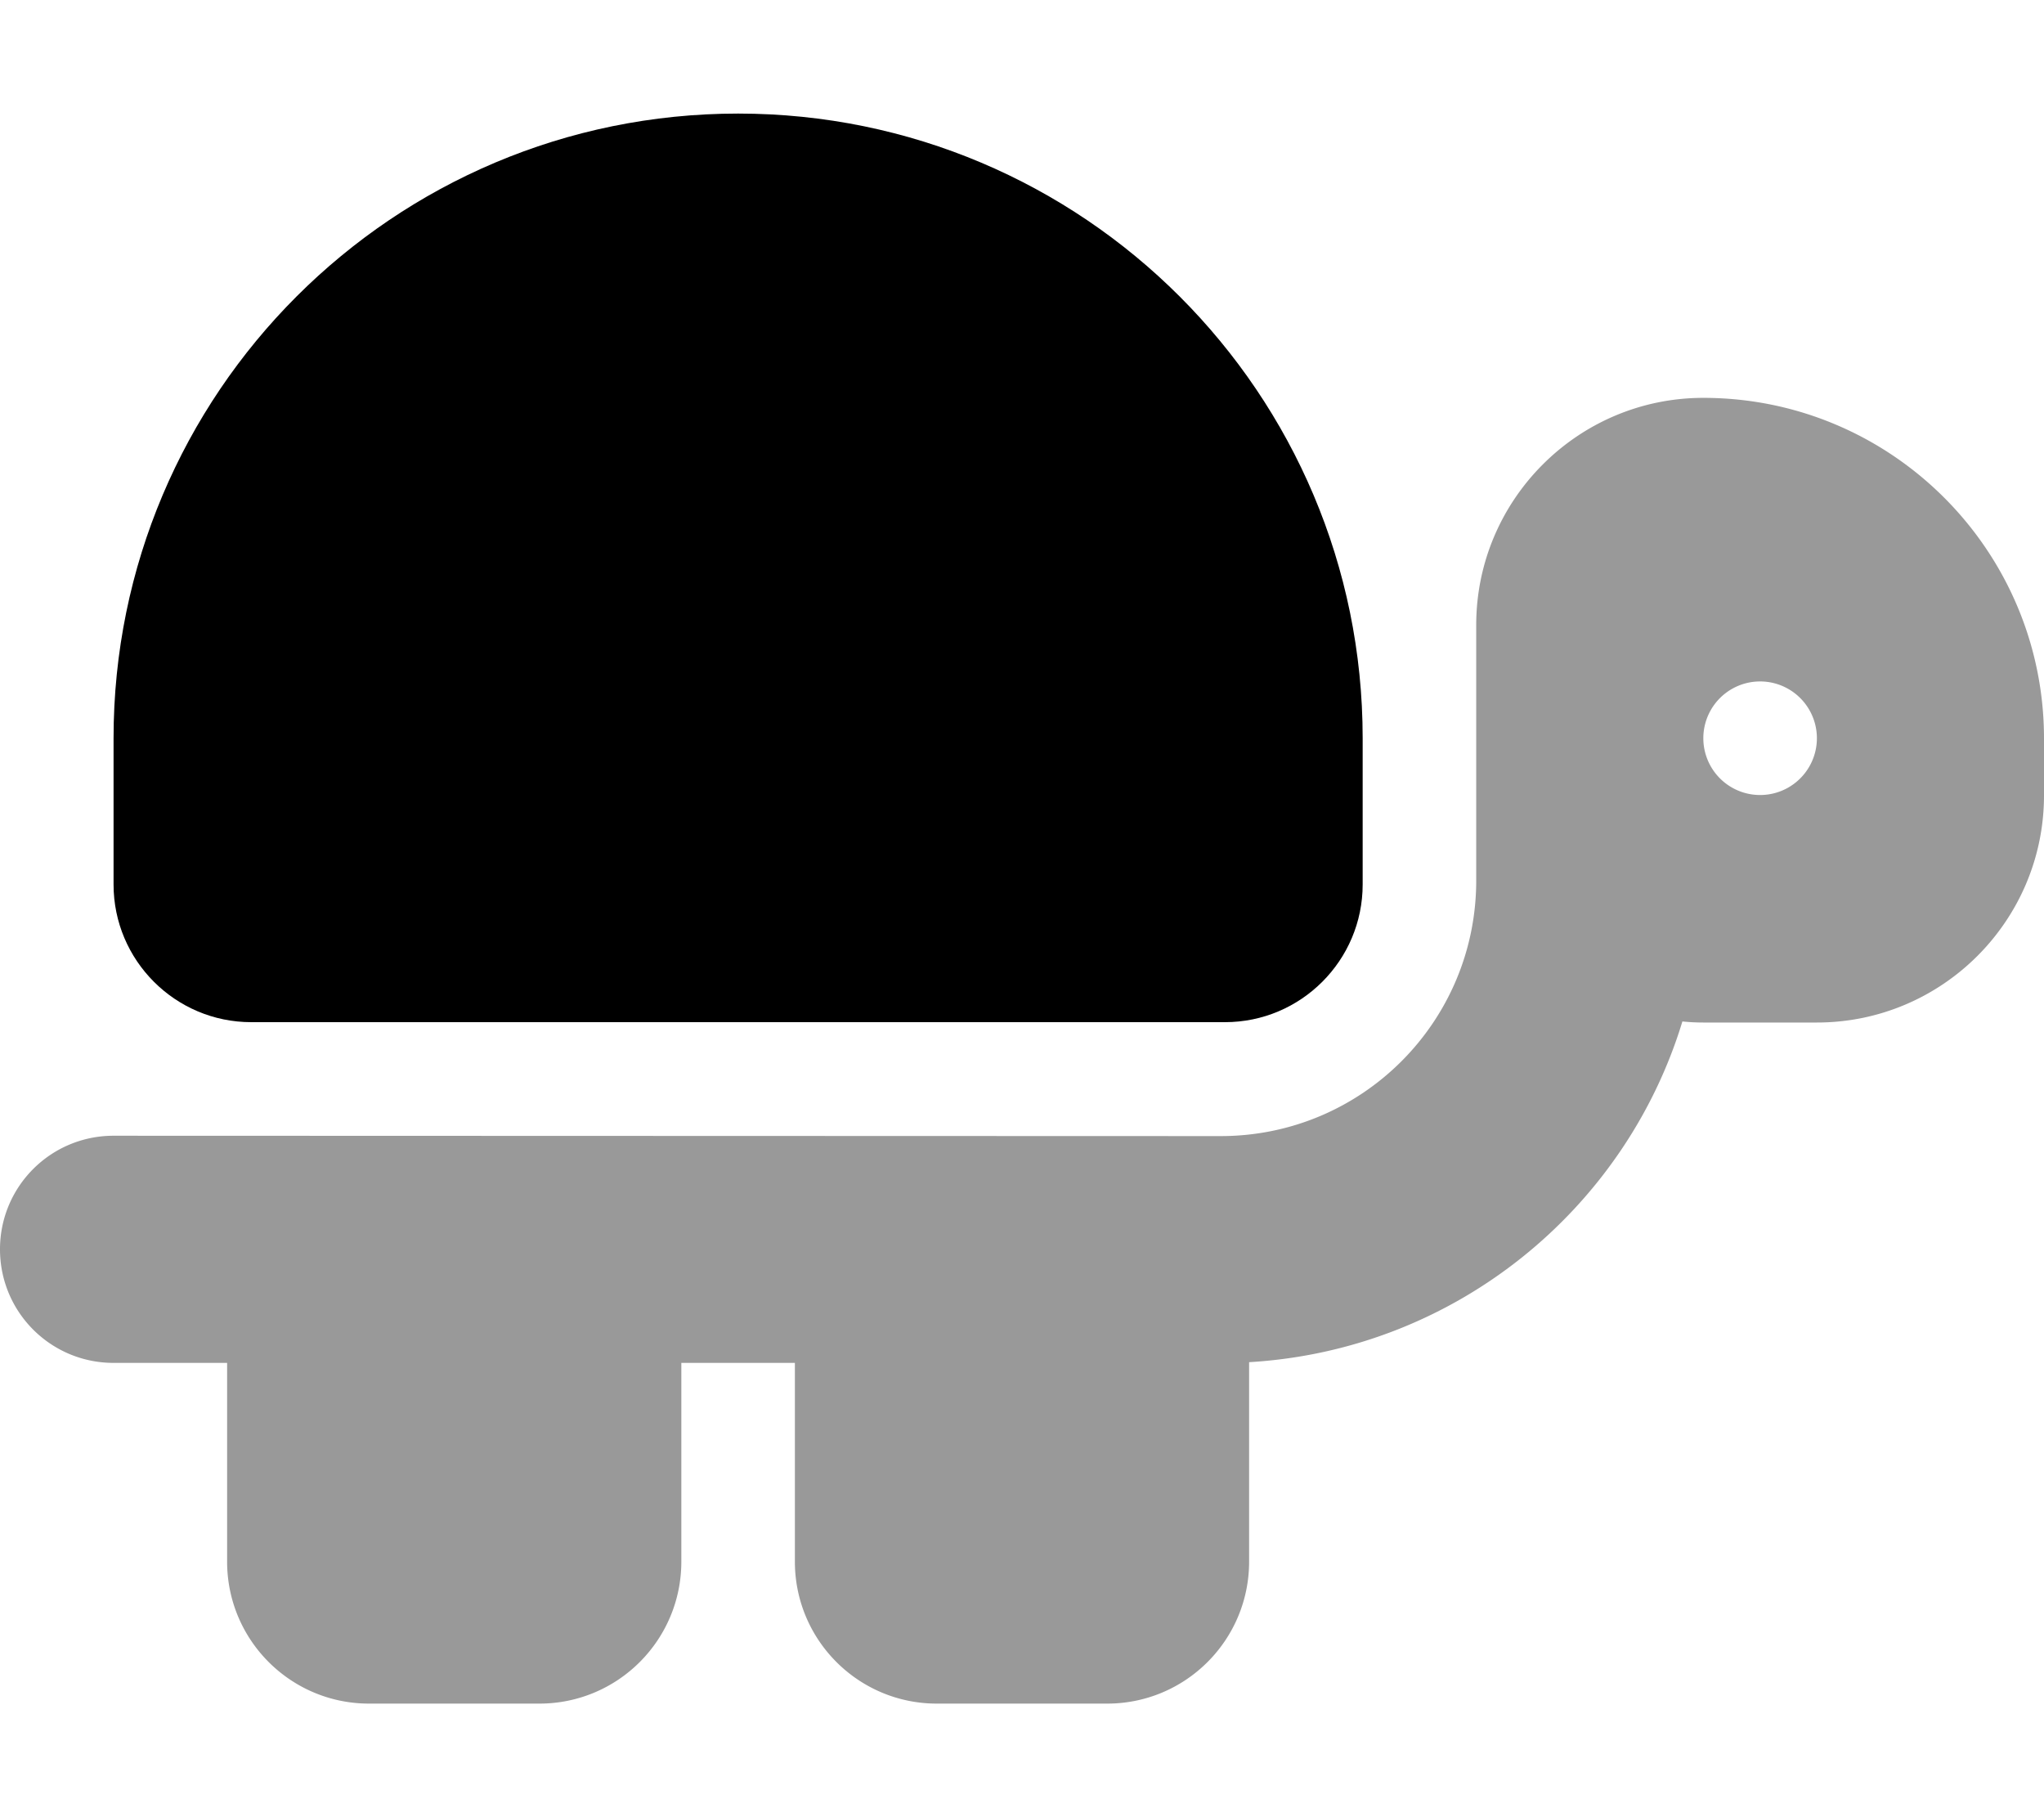
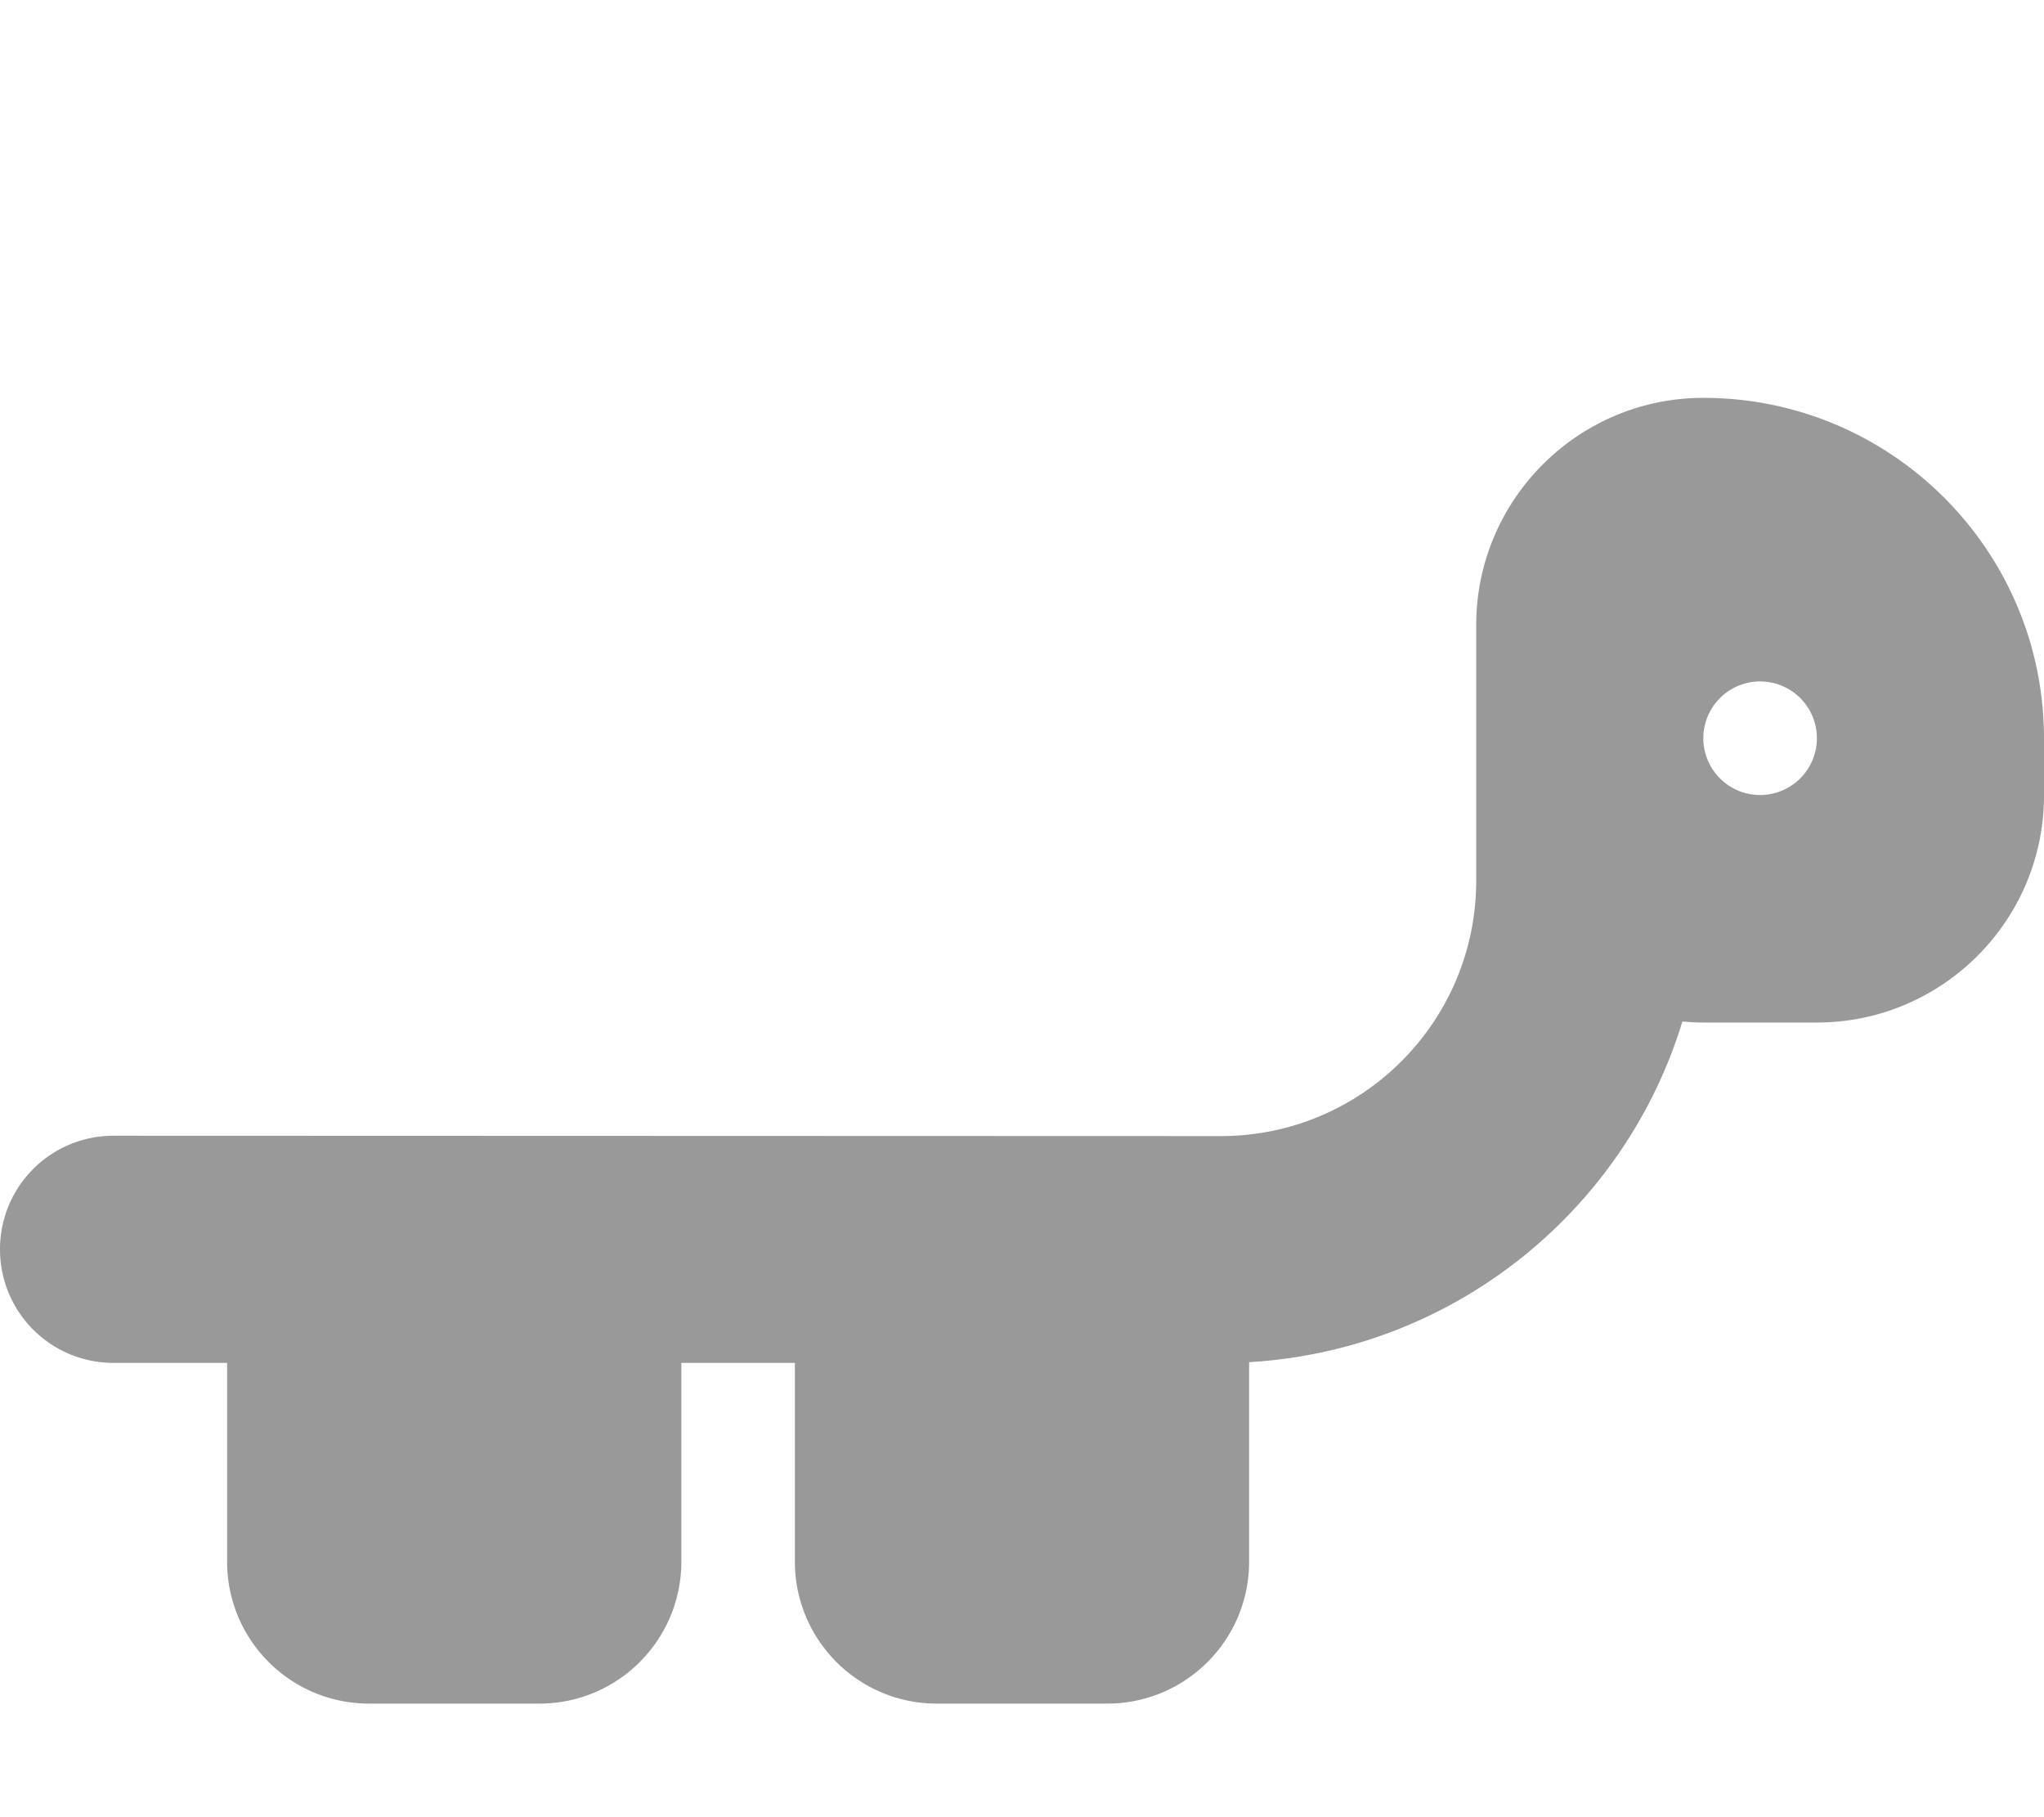
<svg xmlns="http://www.w3.org/2000/svg" viewBox="0 0 576 512">
  <path opacity=".4" fill="currentColor" d="M0 352c0 17.7 14.3 32 32 32l32 0 0 56c0 22.1 17.9 40 40 40l48 0c22.1 0 40-17.9 40-40l0-56 32 0 0 56c0 22.1 17.9 40 40 40l48 0c22.1 0 40-17.9 40-40l0-56.2c57.8-3.4 105.9-42.8 122.1-96 1.9 .2 3.9 .3 5.9 .3l32 0c35.3 0 64-28.7 64-64l0-16c0-53-43-96-96-96-35.3 0-64 28.7-64 64l0 72c0 39.8-32.2 72-72 72L32 320c-17.7 0-32 14.3-32 32zM512 208a16 16 0 1 1 -32 0 16 16 0 1 1 32 0z" />
-   <path fill="currentColor" d="M384 249.2l0-41.2c0-97.2-78.8-176-176-176S32 110.8 32 208l0 41.2C32 270.6 49.4 288 70.8 288l274.4 0c21.4 0 38.8-17.4 38.8-38.8z" />
</svg>